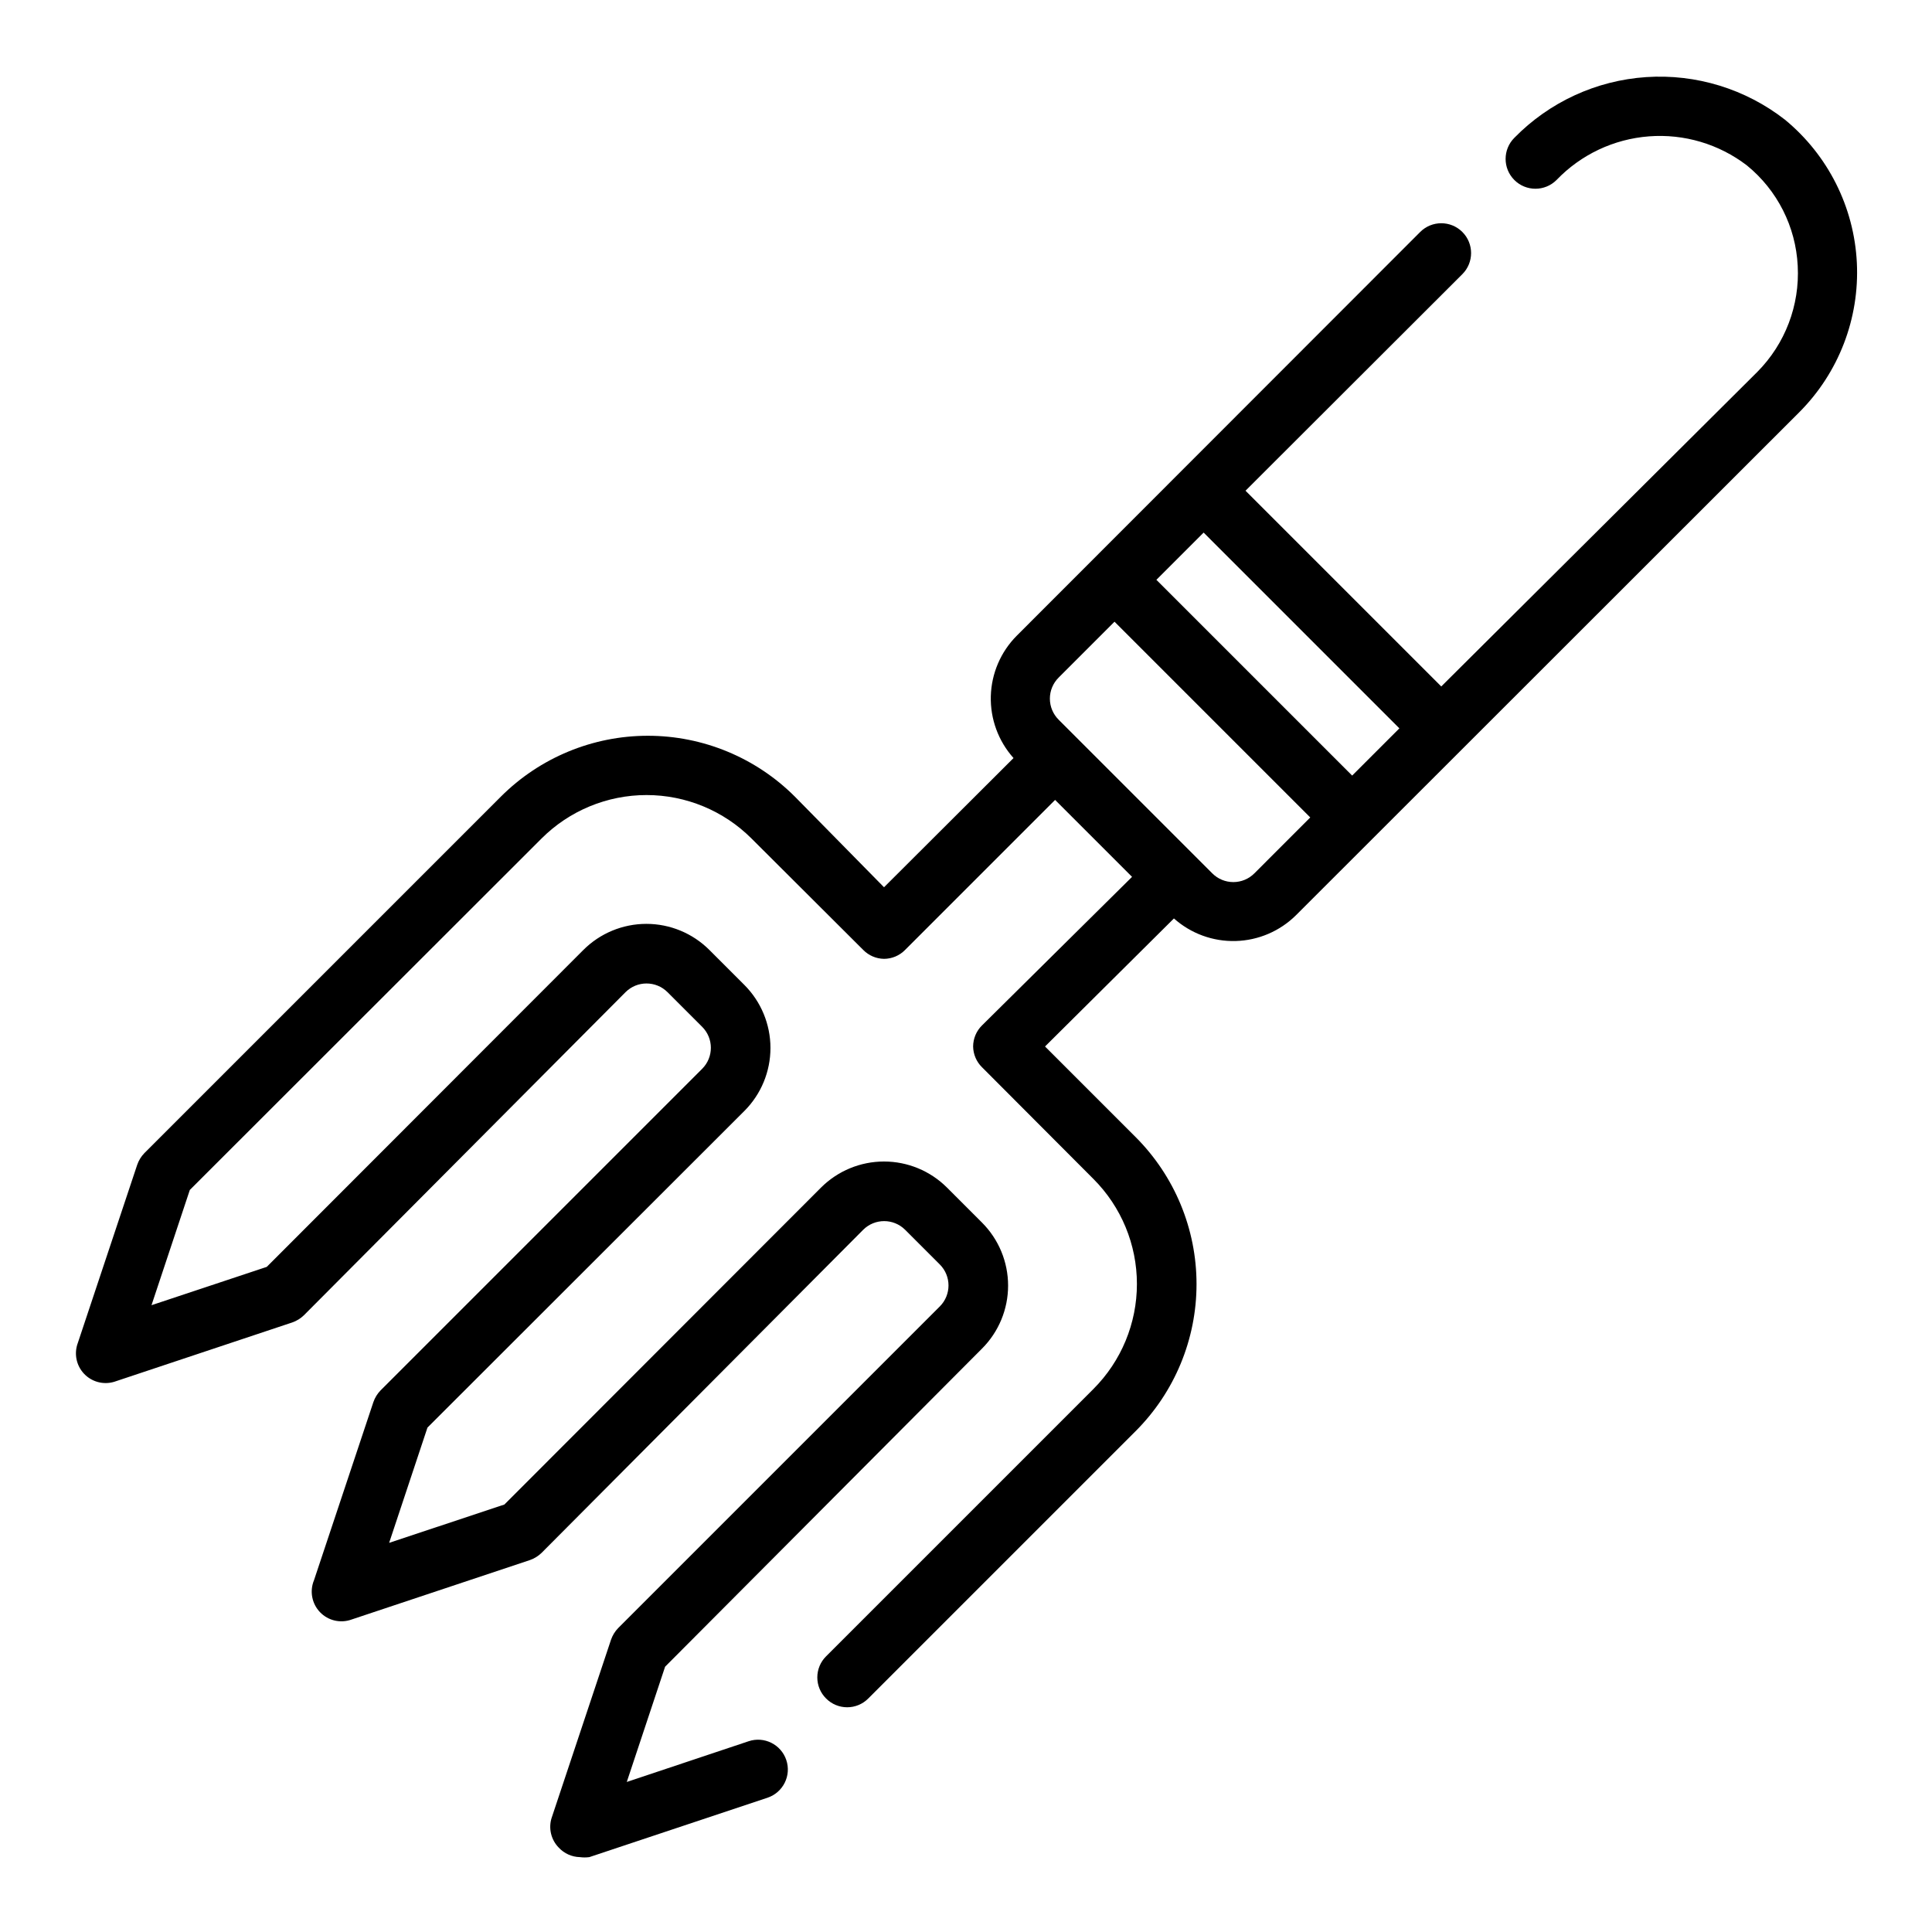
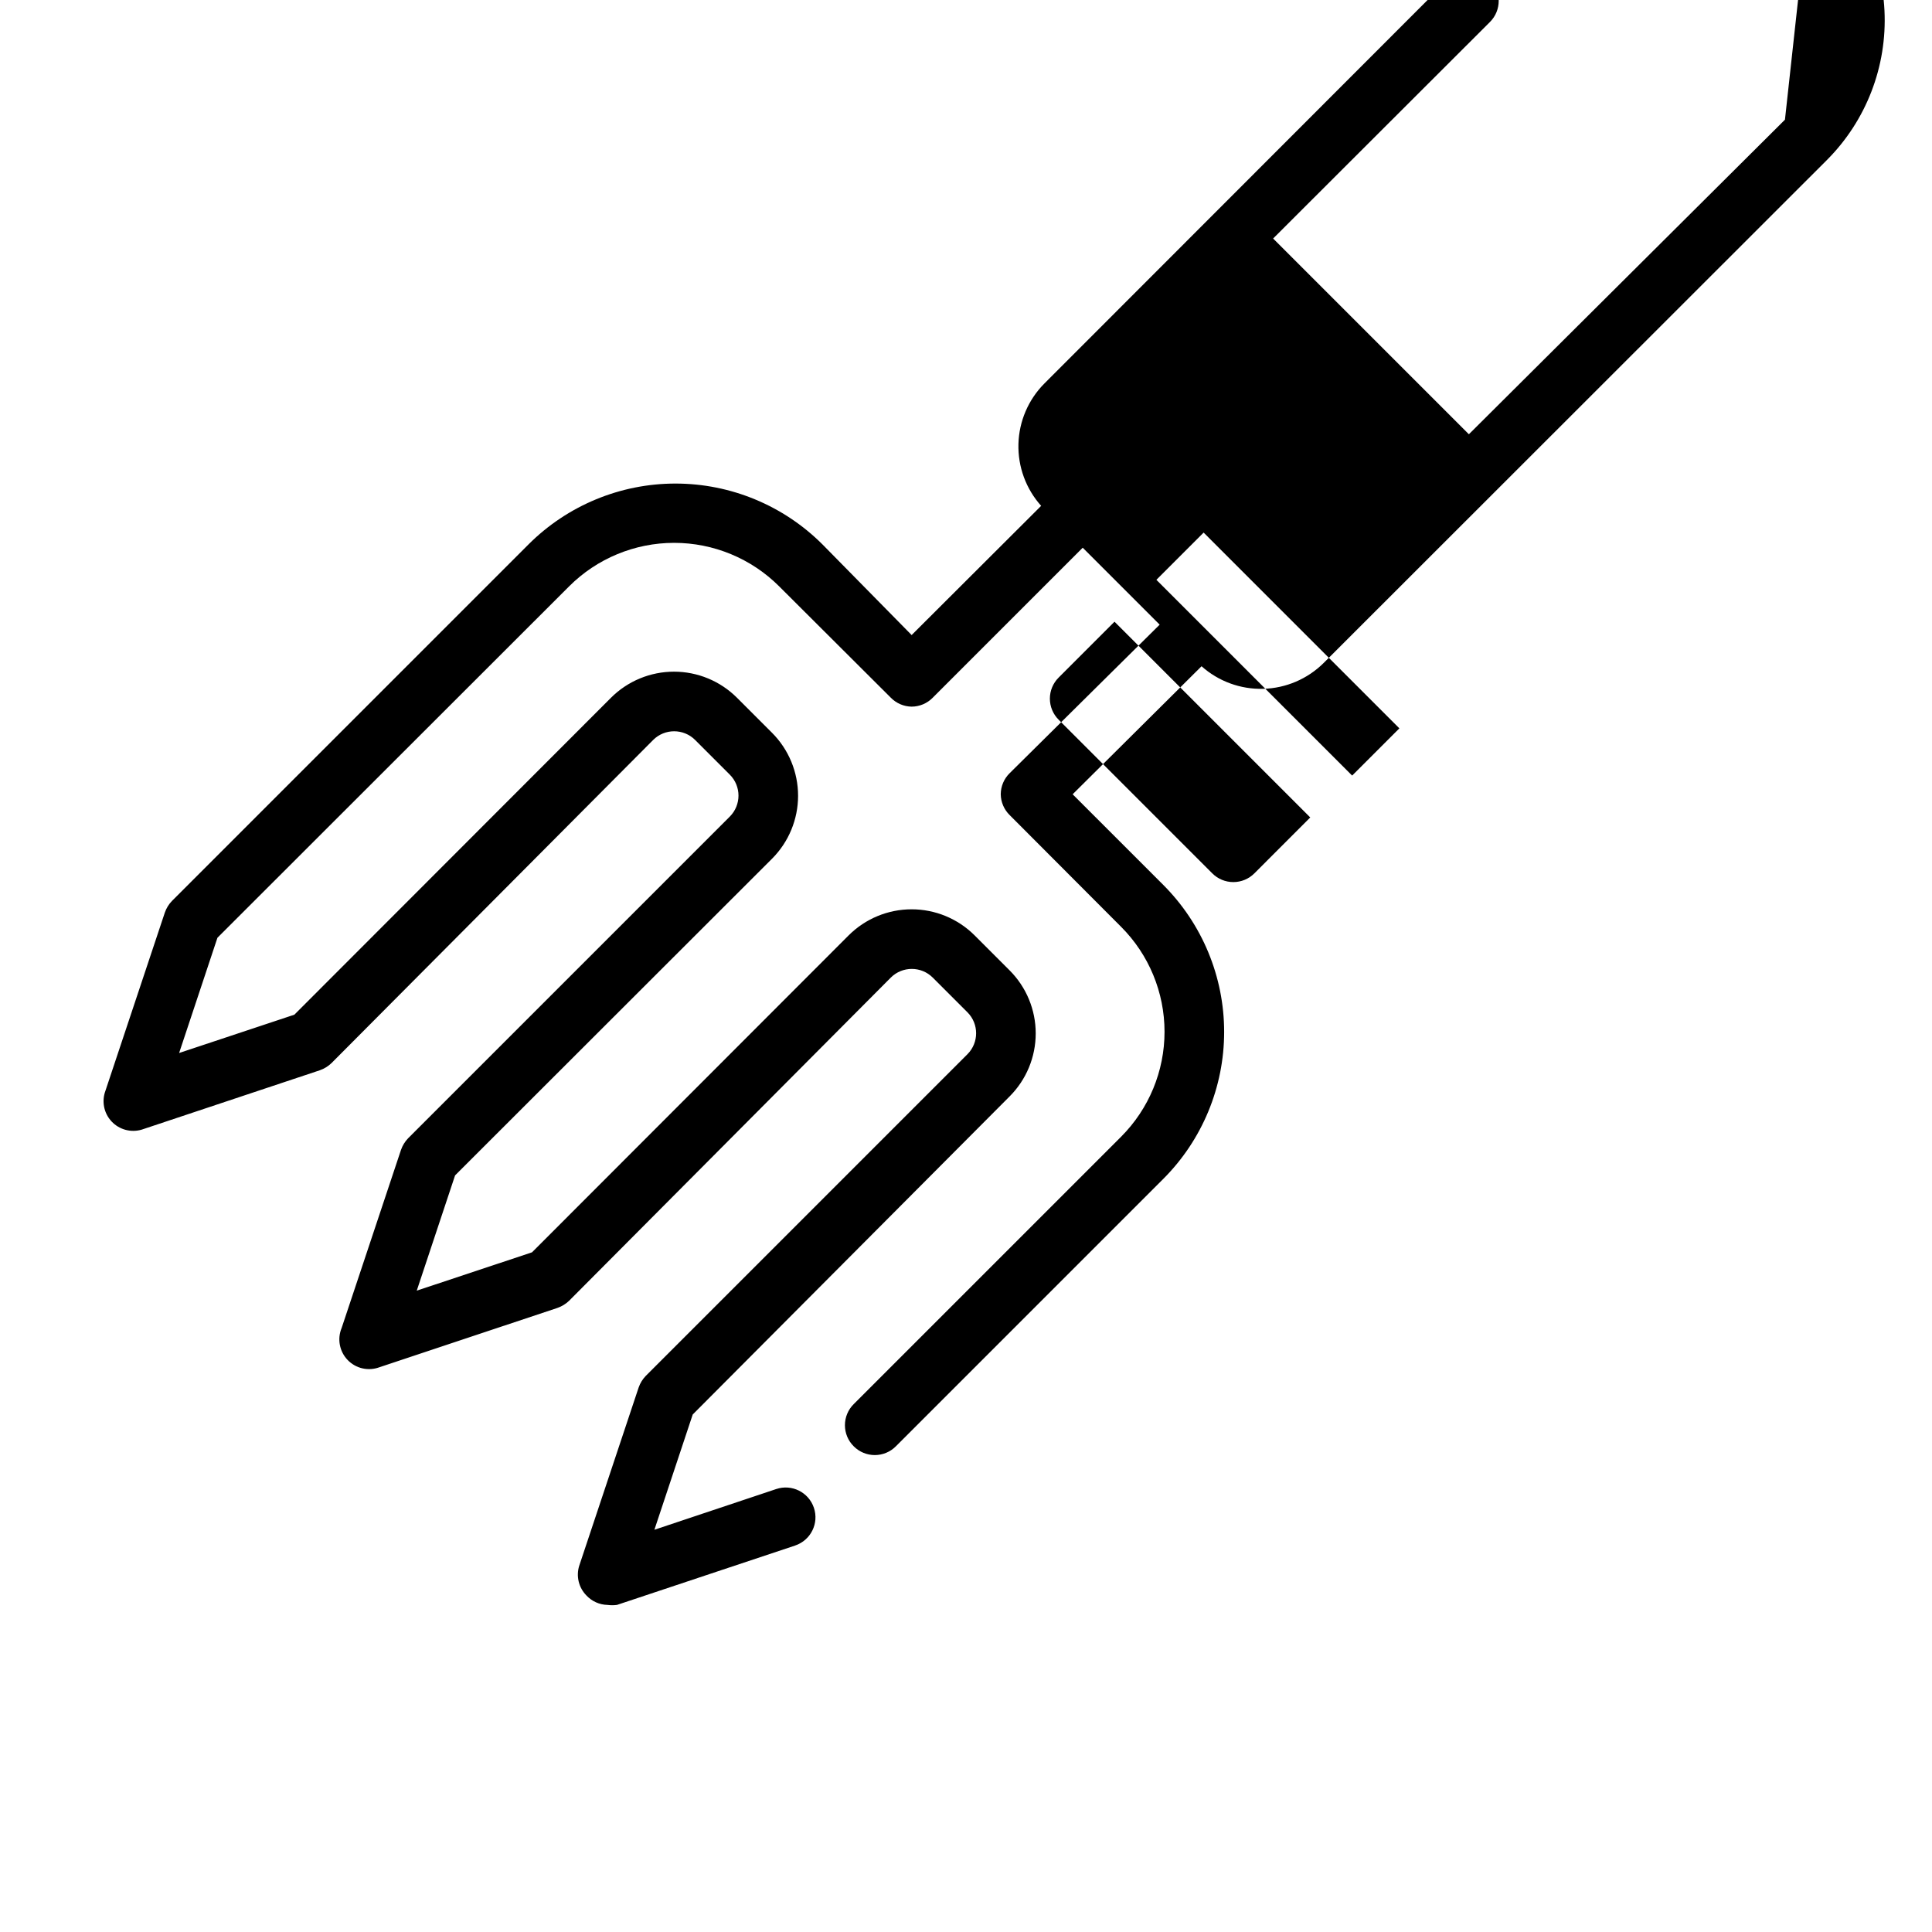
<svg xmlns="http://www.w3.org/2000/svg" fill="#000000" width="800px" height="800px" version="1.1" viewBox="144 144 512 512">
-   <path d="m617.03 175.72c-10.453-8.152-23.547-12.172-36.773-11.289-13.23 0.887-25.668 6.617-34.941 16.094-3.086 3.086-3.086 8.09 0 11.176 3.086 3.09 8.09 3.09 11.18 0 6.461-6.738 15.18-10.855 24.492-11.566 9.309-0.715 18.555 2.031 25.965 7.711 8.055 6.562 12.945 16.23 13.461 26.605 0.562 10.461-3.328 20.672-10.703 28.105l-83.762 83.363-51.875-51.875 57.465-57.387c3.086-3.086 3.086-8.094 0-11.18-3.086-3.086-8.09-3.086-11.176 0l-106.9 106.98c-4.262 4.273-6.723 10.016-6.887 16.043-0.16 6.031 1.992 11.898 6.019 16.391l-34.32 34.242-23.617-24.008c-10.336-10.336-24.352-16.141-38.969-16.141-14.613 0-28.629 5.805-38.965 16.141l-94.465 94.465c-0.844 0.871-1.488 1.918-1.891 3.07l-15.742 47.23c-1.047 2.797-0.426 5.945 1.609 8.129 2.035 2.184 5.133 3.031 7.996 2.184l47.23-15.742v-0.004c1.148-0.398 2.195-1.043 3.07-1.887l85.254-85.648c3.07-3.051 8.027-3.051 11.098 0l9.211 9.211c3.055 3.07 3.055 8.027 0 11.098l-85.254 85.254c-0.844 0.875-1.488 1.922-1.887 3.07l-15.742 47.23-0.004 0.004c-1.191 2.887-0.562 6.207 1.605 8.461 2.164 2.254 5.461 3.008 8.391 1.93l47.23-15.742 0.004-0.004c1.148-0.398 2.195-1.043 3.07-1.887l85.254-85.648c3.07-3.051 8.027-3.051 11.098 0l9.211 9.211c3.055 3.07 3.055 8.027 0 11.098l-85.254 85.254c-0.844 0.875-1.488 1.922-1.887 3.07l-15.742 47.23-0.004 0.004c-0.871 2.769-0.145 5.797 1.891 7.871 1.445 1.559 3.461 2.469 5.59 2.519 0.836 0.113 1.68 0.113 2.516 0l47.23-15.742 0.004-0.004c4.129-1.391 6.352-5.867 4.957-9.996-1.391-4.129-5.867-6.352-9.996-4.961l-32.273 10.785 10.156-30.543 83.992-84.309c4.422-4.43 6.906-10.43 6.906-16.688 0-6.262-2.484-12.262-6.906-16.691l-9.289-9.289c-4.43-4.422-10.43-6.906-16.688-6.906-6.262 0-12.262 2.484-16.691 6.906l-83.914 83.996-30.543 10.156 10.156-30.543 83.992-83.918c4.422-4.43 6.906-10.43 6.906-16.688 0-6.258-2.484-12.262-6.906-16.691l-9.289-9.289c-4.43-4.422-10.43-6.906-16.688-6.906s-12.262 2.484-16.691 6.906l-83.914 83.996-30.543 10.156 10.156-30.543 93.203-93.129c7.379-7.379 17.391-11.523 27.828-11.523s20.445 4.144 27.828 11.523l29.598 29.52c1.453 1.484 3.434 2.332 5.512 2.363 2.102-0.008 4.113-0.859 5.586-2.363l39.754-39.754 20.391 20.391-39.754 39.359c-1.504 1.473-2.352 3.484-2.363 5.59 0.031 2.074 0.879 4.059 2.363 5.512l29.52 29.598c7.379 7.379 11.523 17.391 11.523 27.828s-4.144 20.445-11.523 27.828l-70.848 70.848c-1.492 1.477-2.328 3.488-2.328 5.59 0 2.098 0.836 4.109 2.328 5.586 1.477 1.492 3.488 2.328 5.59 2.328 2.098 0 4.109-0.836 5.586-2.328l70.848-70.848h0.004c10.332-10.332 16.141-24.352 16.141-38.965 0-14.617-5.809-28.633-16.141-38.969l-24.008-24.008 34.16-33.93c4.492 4.004 10.336 6.144 16.352 5.981 6.012-0.16 11.734-2.609 16.004-6.844l133.35-133.27c10.449-10.461 15.996-24.844 15.277-39.609s-7.641-28.539-19.055-37.934zm-102.18 161.3-12.516 12.516-51.879-51.875 12.52-12.52zm-38.414 38.414c-1.48 1.492-3.492 2.328-5.59 2.328-2.102 0-4.113-0.836-5.59-2.328l-40.699-40.699c-1.488-1.477-2.328-3.488-2.328-5.59 0-2.098 0.84-4.109 2.328-5.586l14.801-14.801 51.875 51.875z" />
+   <path d="m617.03 175.72l-83.762 83.363-51.875-51.875 57.465-57.387c3.086-3.086 3.086-8.094 0-11.18-3.086-3.086-8.09-3.086-11.176 0l-106.9 106.98c-4.262 4.273-6.723 10.016-6.887 16.043-0.16 6.031 1.992 11.898 6.019 16.391l-34.32 34.242-23.617-24.008c-10.336-10.336-24.352-16.141-38.969-16.141-14.613 0-28.629 5.805-38.965 16.141l-94.465 94.465c-0.844 0.871-1.488 1.918-1.891 3.07l-15.742 47.23c-1.047 2.797-0.426 5.945 1.609 8.129 2.035 2.184 5.133 3.031 7.996 2.184l47.23-15.742v-0.004c1.148-0.398 2.195-1.043 3.07-1.887l85.254-85.648c3.07-3.051 8.027-3.051 11.098 0l9.211 9.211c3.055 3.07 3.055 8.027 0 11.098l-85.254 85.254c-0.844 0.875-1.488 1.922-1.887 3.07l-15.742 47.23-0.004 0.004c-1.191 2.887-0.562 6.207 1.605 8.461 2.164 2.254 5.461 3.008 8.391 1.93l47.23-15.742 0.004-0.004c1.148-0.398 2.195-1.043 3.07-1.887l85.254-85.648c3.07-3.051 8.027-3.051 11.098 0l9.211 9.211c3.055 3.07 3.055 8.027 0 11.098l-85.254 85.254c-0.844 0.875-1.488 1.922-1.887 3.07l-15.742 47.23-0.004 0.004c-0.871 2.769-0.145 5.797 1.891 7.871 1.445 1.559 3.461 2.469 5.59 2.519 0.836 0.113 1.68 0.113 2.516 0l47.23-15.742 0.004-0.004c4.129-1.391 6.352-5.867 4.957-9.996-1.391-4.129-5.867-6.352-9.996-4.961l-32.273 10.785 10.156-30.543 83.992-84.309c4.422-4.43 6.906-10.43 6.906-16.688 0-6.262-2.484-12.262-6.906-16.691l-9.289-9.289c-4.43-4.422-10.43-6.906-16.688-6.906-6.262 0-12.262 2.484-16.691 6.906l-83.914 83.996-30.543 10.156 10.156-30.543 83.992-83.918c4.422-4.43 6.906-10.43 6.906-16.688 0-6.258-2.484-12.262-6.906-16.691l-9.289-9.289c-4.43-4.422-10.43-6.906-16.688-6.906s-12.262 2.484-16.691 6.906l-83.914 83.996-30.543 10.156 10.156-30.543 93.203-93.129c7.379-7.379 17.391-11.523 27.828-11.523s20.445 4.144 27.828 11.523l29.598 29.52c1.453 1.484 3.434 2.332 5.512 2.363 2.102-0.008 4.113-0.859 5.586-2.363l39.754-39.754 20.391 20.391-39.754 39.359c-1.504 1.473-2.352 3.484-2.363 5.59 0.031 2.074 0.879 4.059 2.363 5.512l29.52 29.598c7.379 7.379 11.523 17.391 11.523 27.828s-4.144 20.445-11.523 27.828l-70.848 70.848c-1.492 1.477-2.328 3.488-2.328 5.59 0 2.098 0.836 4.109 2.328 5.586 1.477 1.492 3.488 2.328 5.59 2.328 2.098 0 4.109-0.836 5.586-2.328l70.848-70.848h0.004c10.332-10.332 16.141-24.352 16.141-38.965 0-14.617-5.809-28.633-16.141-38.969l-24.008-24.008 34.16-33.93c4.492 4.004 10.336 6.144 16.352 5.981 6.012-0.16 11.734-2.609 16.004-6.844l133.35-133.27c10.449-10.461 15.996-24.844 15.277-39.609s-7.641-28.539-19.055-37.934zm-102.18 161.3-12.516 12.516-51.879-51.875 12.52-12.52zm-38.414 38.414c-1.48 1.492-3.492 2.328-5.59 2.328-2.102 0-4.113-0.836-5.59-2.328l-40.699-40.699c-1.488-1.477-2.328-3.488-2.328-5.59 0-2.098 0.84-4.109 2.328-5.586l14.801-14.801 51.875 51.875z" />
</svg>